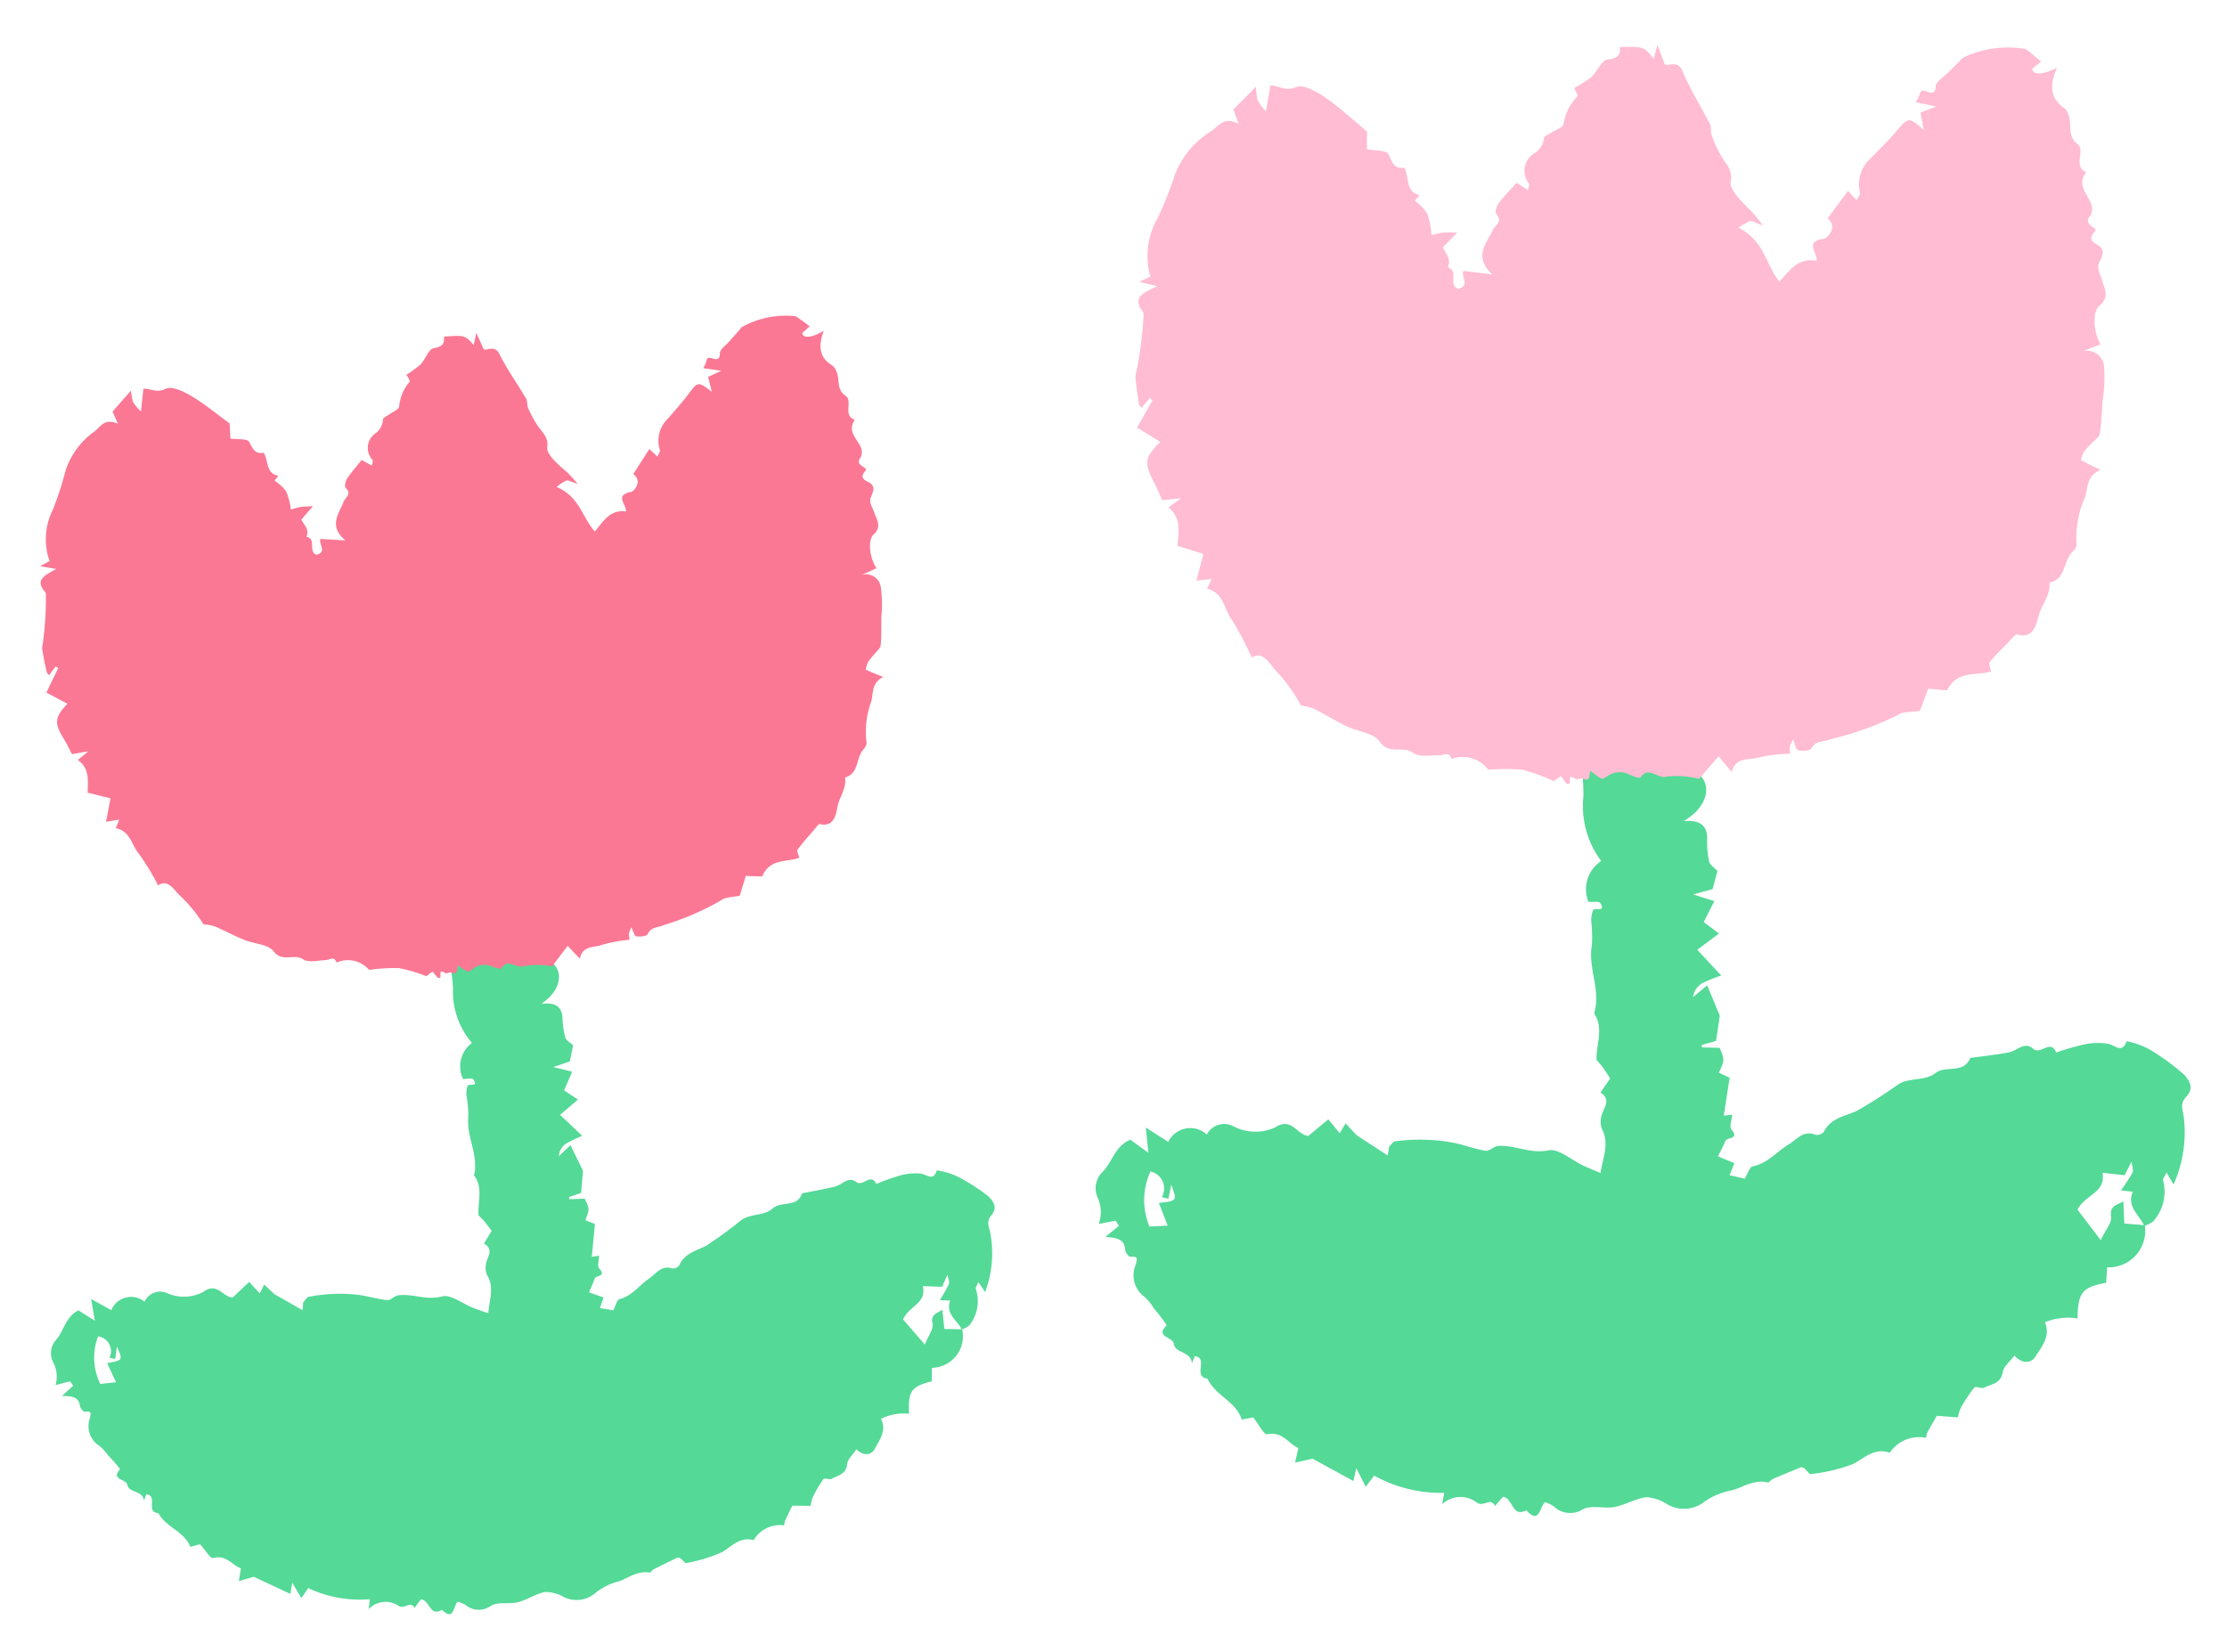
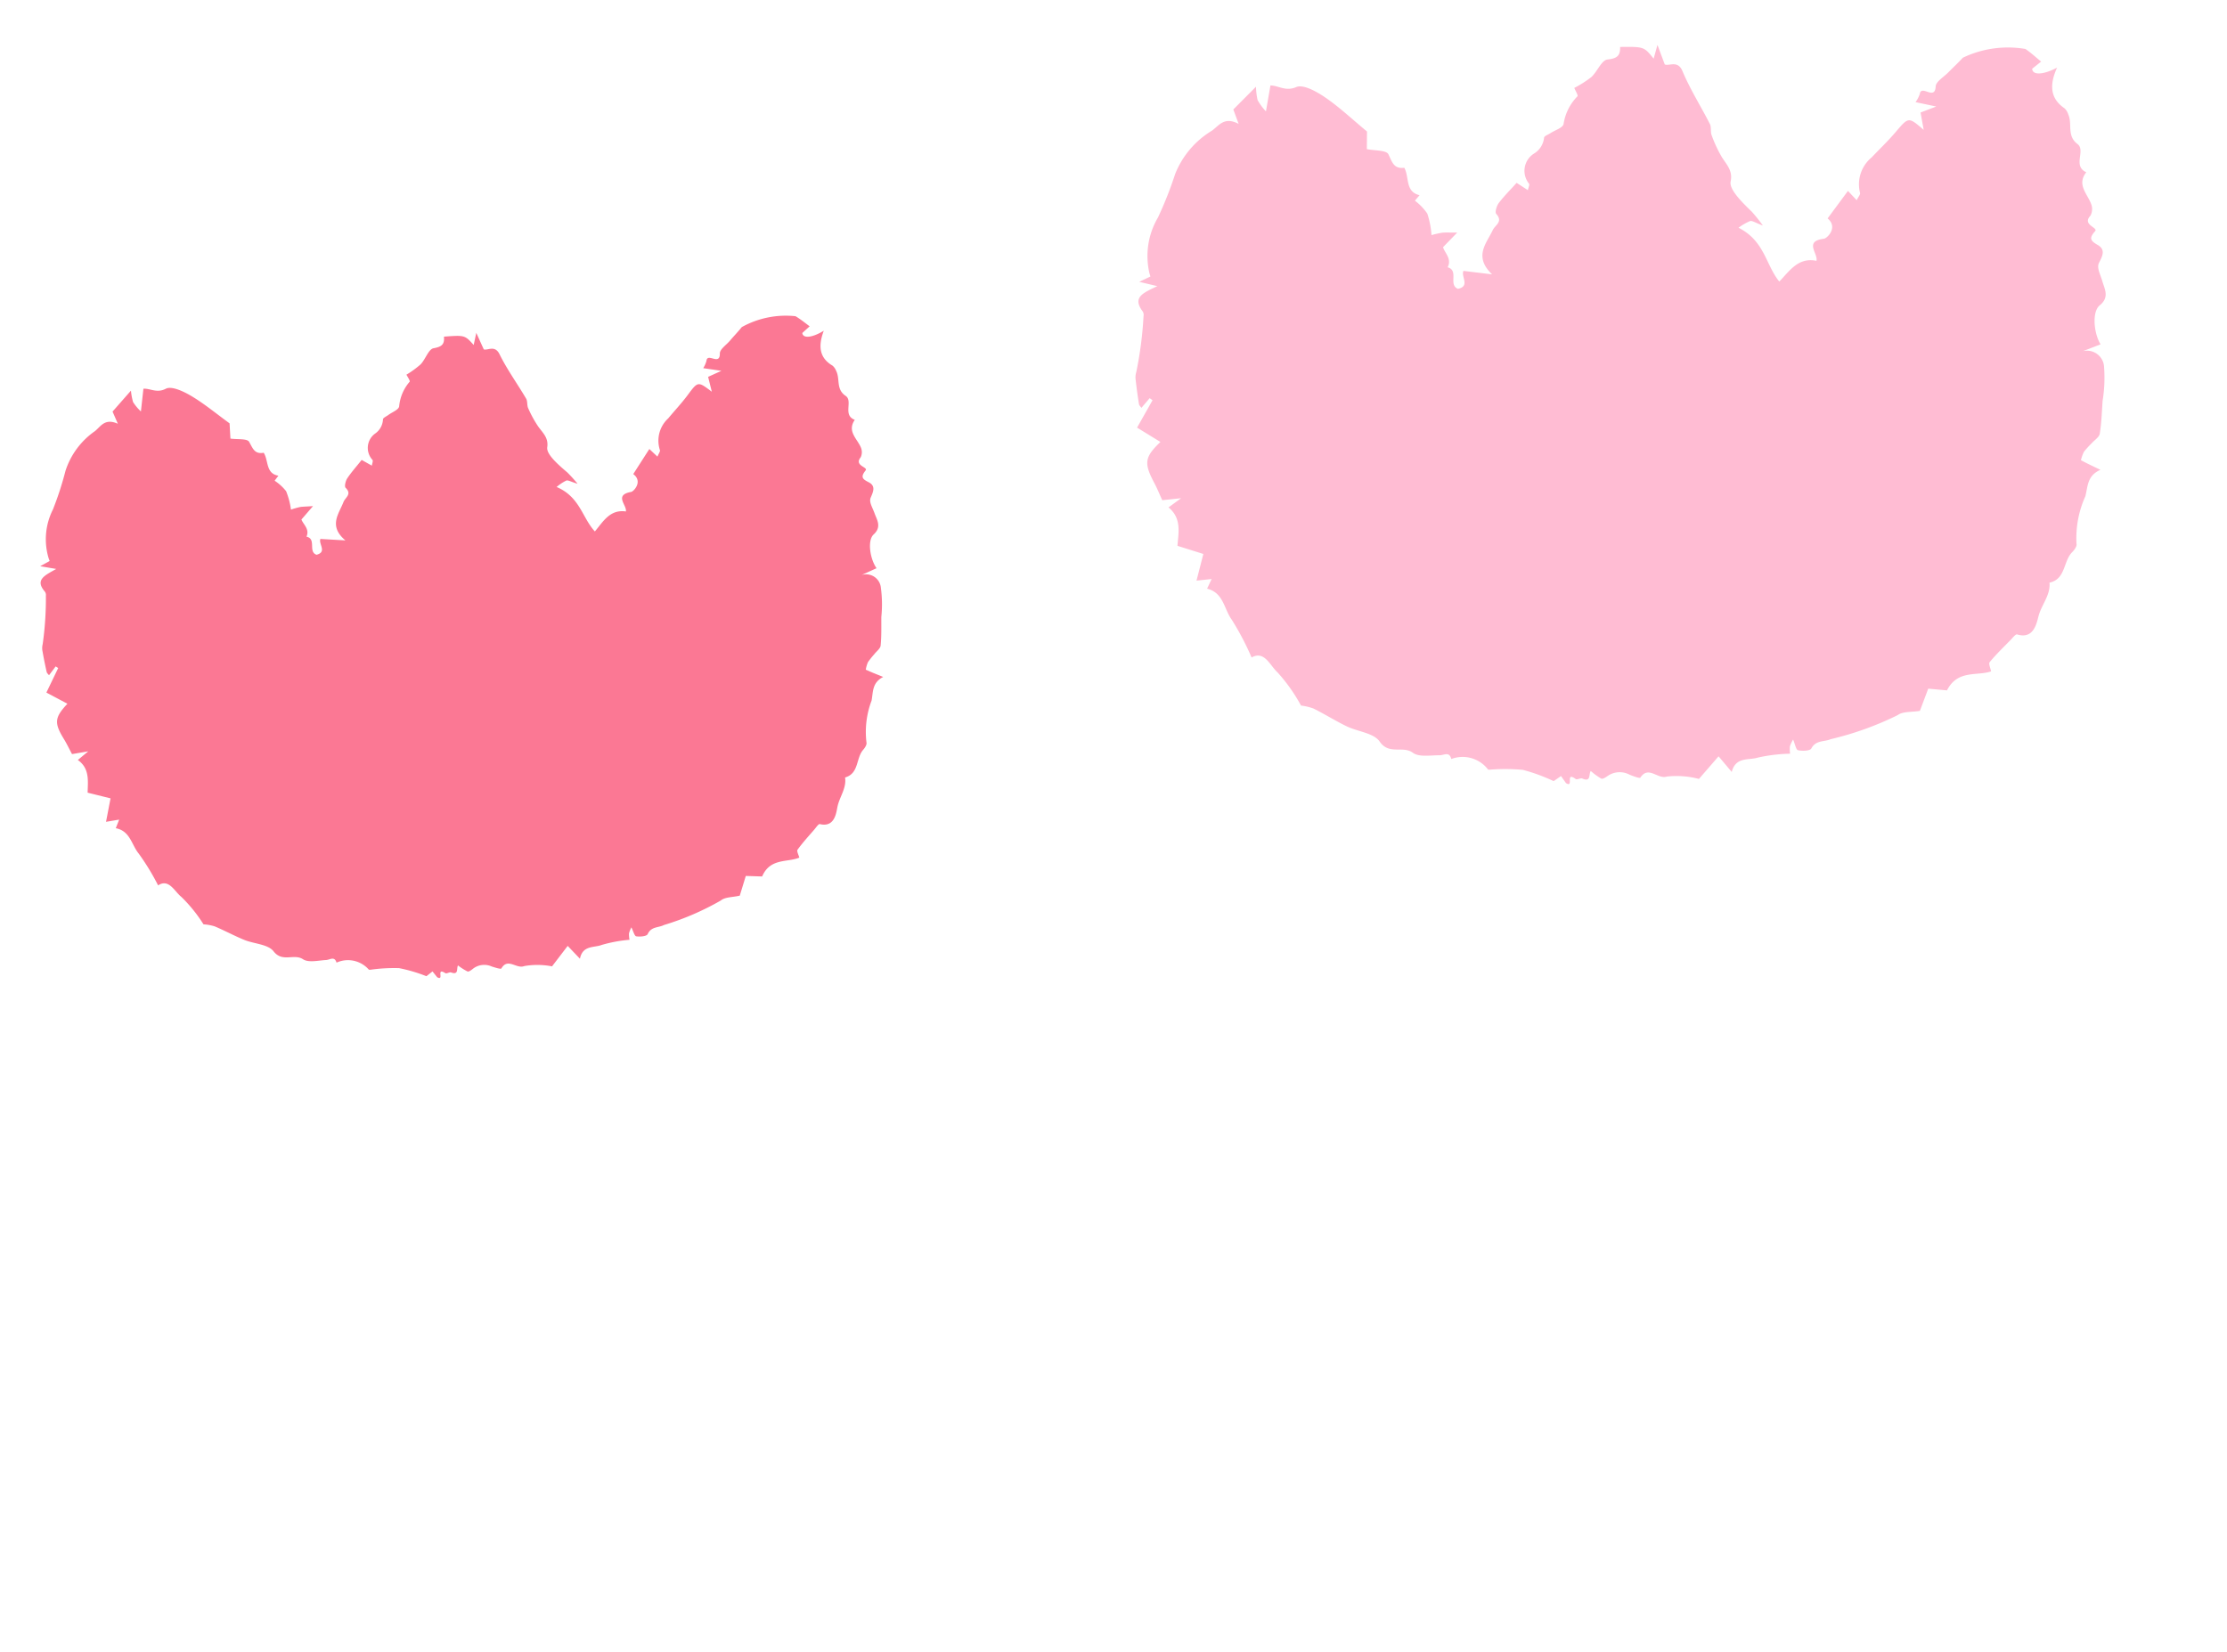
<svg xmlns="http://www.w3.org/2000/svg" width="85.402" height="63.376">
  <g data-name="グループ 29485">
-     <path data-name="パス 215754" d="M53.25 44.007c.086-.08.163-.219.258-.229a7.06 7.06 0 0 1 2.213.053c.42.083.824.241 1.245.31.145.024.314-.167.479-.182.644-.053 1.231.314 1.935.166.388-.08.887.377 1.337.587.197.092.4.17.661.282.092-.613.349-1.127.053-1.69a.8.8 0 0 1-.025-.468c.053-.313.426-.63-.03-.927l.372-.543c-.111-.167-.194-.302-.287-.43-.075-.102-.163-.194-.237-.282-.016-.602.29-1.21-.092-1.78.274-.886-.25-1.745-.084-2.635a5.778 5.778 0 0 0-.03-.938c.002-.149.049-.407.116-.422.169-.035.423.079.232-.243-.043-.071-.272-.03-.453-.044a1.295 1.295 0 0 1 .492-1.566 3.502 3.502 0 0 1-.682-2.488 7.123 7.123 0 0 0-.257-1.961c-.03-.216-.101-.535.007-.637a.64.64 0 0 0-.007-.87c-.39-.475-.122-.813.1-1.207-.293-.445-.793-.847-.481-1.484.127-.263.481-.303.876-.155l.365-.874.456.51c.528-.057 1.008-.123 1.493-.147a.765.765 0 0 1 .407.182c.234.163.426.417.682.512.562.209.42.51.21.883-.064.113-.113.355-.058.396.548.424.278.927.097 1.357-.214.509.149.942.089 1.427-.012.09.414.236.641.359a.714.714 0 0 0-.137.92c.452.472.21 1.256-.64 1.746.617-.045.916.155.901.699a3.587 3.587 0 0 0 .077.861c.026.12.184.212.318.355l-.189.697-.744.202.814.256-.409.803.585.441-.831.624.464.498.454.489a5.533 5.533 0 0 0-.734.298.727.727 0 0 0-.346.53l.543-.452.482 1.165-.143.97-.545.15.004.096.68.016c.192.465.192.465-.03.954l.412.193-.225 1.454.323-.034c-.017.203-.116.464-.03.564.325.384-.166.29-.227.437-.08.2-.19.392-.289.594l.632.265-.188.46.582.131c.116-.187.19-.451.31-.474.574-.11.914-.561 1.37-.835.306-.182.57-.563 1.034-.372a.35.35 0 0 0 .32-.118c.262-.52.796-.594 1.248-.791a18.226 18.226 0 0 0 1.624-1.038c.466-.266.995-.105 1.403-.42s1.084.05 1.339-.582c.496-.068.985-.122 1.472-.21.316-.056.612-.435.938-.146.29.258.678-.383.885.147a10.749 10.749 0 0 1 1.074-.308 2.478 2.478 0 0 1 .92-.026c.271.055.532.395.71-.1a3.079 3.079 0 0 1 .944.355 8.99 8.99 0 0 1 1.274.942c.272.317.321.561.07.83-.211.224-.173.406-.113.68a4.855 4.855 0 0 1-.377 2.69l-.268-.46c-.066.141-.147.229-.134.3a1.7 1.7 0 0 1-.383 1.58 1.135 1.135 0 0 1-.335.167c-.198-.428-.69-.738-.44-1.309l-.457-.052a7.154 7.154 0 0 0 .443-.679c.046-.088-.015-.231-.035-.422l-.27.52-.845-.093c.133.779-.67.83-.958 1.414l.89 1.169c.183-.392.432-.67.397-.903-.07-.446.255-.443.47-.588l.038.853.784.064a1.4 1.4 0 0 1-1.444 1.617l-.038.593c-.921.173-1.081.365-1.096 1.37a2.28 2.28 0 0 0-1.251.145c.23.536-.13.942-.37 1.326-.155.25-.52.278-.798-.05-.171.229-.414.415-.45.636-.074.448-.44.461-.721.598-.096.047-.316-.068-.364-.01a5.794 5.794 0 0 0-.522.776 1.67 1.67 0 0 0-.112.37l-.81-.058c-.125.221-.256.438-.37.66a.7.7 0 0 0-.038.186 1.344 1.344 0 0 0-1.392.568c-.585-.2-.952.19-1.415.436a6.587 6.587 0 0 1-1.653.388l-.21-.23c-.061-.02-.1-.046-.122-.037-.363.146-.726.294-1.087.45-.074.032-.147.15-.198.137-.502-.127-.911.161-1.35.295a2.662 2.662 0 0 0-1.139.487 1.262 1.262 0 0 1-1.374.045 1.62 1.62 0 0 0-.794-.263c-.416.053-.805.298-1.223.376-.394.074-.872-.085-1.198.081a.9.9 0 0 1-1.128-.11 1.47 1.47 0 0 0-.33-.157c-.223.192-.21.872-.72.31-.562.296-.488-.45-.894-.519l-.308.357c-.158-.357-.445.06-.699-.136a1.029 1.029 0 0 0-1.327.067l.08-.437a5.283 5.283 0 0 1-2.685-.66l-.325.426-.362-.71-.112.49-1.566-.856-.67.151.128-.562c-.365-.135-.596-.655-1.205-.525-.107.024-.301-.357-.53-.648l-.439.085c-.21-.696-1.01-.914-1.312-1.572-.59-.078.06-.795-.486-.86l-.113.272c-.022-.456-.653-.388-.688-.74-.029-.276-.744-.263-.277-.719a5.84 5.84 0 0 0-.485-.636 2.02 2.02 0 0 0-.356-.445 1.024 1.024 0 0 1-.353-1.233c.073-.262.093-.331-.204-.314-.063.007-.19-.175-.196-.275-.027-.428-.361-.447-.756-.489l.517-.42-.122-.2-.651.125a1.355 1.355 0 0 0-.048-1.019.872.872 0 0 1 .205-.987c.363-.373.468-.984 1.054-1.224l.693.502-.102-.97.863.55a.94.94 0 0 1 1.479-.282.75.75 0 0 1 1.015-.317 1.828 1.828 0 0 0 1.6.047c.637-.42.847.29 1.277.325l.767-.636.439.53.223-.375.421.452 1.197.779.048-.331m8.062-19.232a6.582 6.582 0 0 0 .289 1.037.612.612 0 0 0 .496.234 5.803 5.803 0 0 0 .965-.202l-.297.675.728-.32-.417-.79-1.764-.629M44.116 44.94a2.637 2.637 0 0 0-.036 2.107l.7-.034-.34-.87c.707-.08.707-.08.476-.698l-.108.538-.254-.068a.66.66 0 0 0-.438-.976" fill="#54d997" />
    <path data-name="パス 215755" d="M65.157 29.88a3.388 3.388 0 0 0-1.234-.093c-.358.118-.703-.434-1.018.042-.025.038-.278-.059-.415-.114a.807.807 0 0 0-.835.047c-.074.054-.194.131-.248.105a2.501 2.501 0 0 1-.403-.293c-.088.12.02.44-.322.29-.07-.03-.204.056-.257.018-.42-.308-.052.357-.372.156l-.191-.27-.281.195a6.932 6.932 0 0 0-1.183-.433 7.404 7.404 0 0 0-1.25-.008c-.031.004-.073.008-.09-.013a1.224 1.224 0 0 0-1.403-.394c-.074-.303-.279-.142-.455-.144-.344-.002-.78.078-1.016-.094-.389-.29-.913.097-1.276-.432-.225-.33-.845-.38-1.27-.587s-.834-.464-1.262-.677a2.101 2.101 0 0 0-.484-.117 6.558 6.558 0 0 0-.9-1.272c-.288-.258-.502-.852-.995-.572a10.577 10.577 0 0 0-.764-1.454c-.294-.4-.31-1.03-.943-1.185l.174-.37-.58.061.263-1.023-.993-.312c.035-.491.173-1.054-.344-1.473l.484-.353-.723.076c-.115-.251-.2-.464-.307-.664-.404-.762-.37-.99.237-1.57l-.896-.55.593-1.05-.109-.08-.318.372c-.032-.05-.085-.092-.094-.15a18.687 18.687 0 0 1-.124-.909.692.692 0 0 1 .023-.32 14.4 14.4 0 0 0 .277-2.142.245.245 0 0 0-.036-.183c-.41-.547.034-.708.565-.965l-.695-.165.43-.204c-.009-.033-.025-.08-.038-.127a2.912 2.912 0 0 1 .327-2.137 14.39 14.39 0 0 0 .66-1.67 3.415 3.415 0 0 1 1.41-1.661c.272-.193.466-.553 1.024-.26l-.204-.553.869-.873a2.693 2.693 0 0 0 .062.514 2.201 2.201 0 0 0 .32.433l.173-.995c.309.001.577.24.989.062.262-.116.774.168 1.097.388.547.371 1.034.834 1.616 1.316l-.006.676c.296.061.744.037.826.195.145.295.2.57.611.521.2.36.024.918.585 1.051l-.179.21a2.178 2.178 0 0 1 .476.495 3.402 3.402 0 0 1 .161.826 4.015 4.015 0 0 1 .403-.091c.127-.014.255-.005.584-.007l-.544.561c.057.211.349.45.175.771.446.125.015.67.395.827.48-.098.11-.47.213-.688l1.098.133c-.72-.686-.212-1.192.023-1.693.098-.211.41-.32.135-.628-.056-.062.015-.303.095-.412.198-.262.435-.496.687-.777l.432.28c.018-.102.078-.209.043-.249a.782.782 0 0 1 .185-1.15.81.81 0 0 0 .393-.613c.003-.061.153-.117.238-.17.178-.12.482-.206.51-.357a1.922 1.922 0 0 1 .533-1.062c.033-.03-.083-.221-.123-.32a4.212 4.212 0 0 0 .653-.415c.23-.21.39-.645.617-.675.373-.039.497-.145.488-.482.918-.01.918-.01 1.286.45l.146-.528.28.749c.168.072.5-.176.68.257.293.7.705 1.347 1.05 2.026.063.123.016.3.067.43a5.049 5.049 0 0 0 .39.838c.182.292.428.52.34.935-.058.268.299.673.812 1.163a6.594 6.594 0 0 1 .424.53c-.29-.106-.405-.194-.49-.171a2.066 2.066 0 0 0-.444.256c1.005.506 1.04 1.423 1.563 2.064.386-.396.723-.941 1.425-.795.071-.28-.492-.753.287-.847.115-.012.558-.431.141-.78l.78-1.055.335.357c.056-.12.147-.216.128-.283a1.337 1.337 0 0 1 .447-1.36c.304-.322.626-.626.911-.962.506-.594.497-.601 1.084-.093l-.121-.666.604-.23-.796-.168a1.15 1.15 0 0 0 .162-.312c.06-.38.582.27.61-.29.01-.188.313-.364.486-.541s.379-.368.558-.562a4.007 4.007 0 0 1 2.397-.335c.211.142.399.319.603.484l-.343.275c.011.254.421.24.954-.043-.291.646-.279 1.177.29 1.563a.567.567 0 0 1 .143.241c.16.357-.068.812.35 1.126.327.246-.2.845.338 1.083-.374.474.038.82.185 1.215a.536.536 0 0 1-.027.453c-.334.354.31.45.18.593-.257.286-.161.377.11.534.302.18.166.431.042.674-.1.197.045.43.13.726.078.276.28.6-.105.91-.302.244-.23 1.068.032 1.496l-.684.264a.657.657 0 0 1 .82.627 5.48 5.48 0 0 1-.057 1.273c-.03.421-.042.847-.109 1.263-.021.132-.194.24-.3.357a4.244 4.244 0 0 0-.305.334 1.44 1.44 0 0 0-.117.328c.106.053.205.106.307.156l.44.212c-.507.222-.479.623-.576 1.01a3.911 3.911 0 0 0-.341 1.836c.02.09-.085.231-.168.314-.345.35-.242 1.032-.868 1.168.044.485-.313.851-.423 1.295-.072.265-.184.887-.82.69-.058-.018-.18.145-.264.229-.268.274-.546.54-.787.835-.05.062.033.232.053.354-.537.188-1.284-.073-1.69.729l-.719-.066-.32.852c-.316.054-.652.015-.848.161a12.014 12.014 0 0 1-2.573.925c-.249.11-.567.027-.743.357-.05.093-.345.103-.51.066-.079-.018-.112-.233-.188-.408a1.213 1.213 0 0 0-.123.26 1.327 1.327 0 0 0 .007.282 6.176 6.176 0 0 0-1.239.15c-.34.11-.843-.048-.999.55l-.505-.6-.749.864" fill="#ffbcd3" />
-     <path data-name="パス 215756" d="M11.627 49.959c.07-.074.13-.2.211-.214a6.13 6.13 0 0 1 1.92-.074c.367.049.727.164 1.096.2.127.013.263-.162.405-.182.556-.082 1.084.205 1.686.04.332-.092.79.277 1.191.435.175.07.355.127.588.21.044-.534.24-.996-.047-1.468a.69.69 0 0 1-.042-.403c.03-.275.335-.569-.076-.802l.293-.488c-.105-.139-.185-.251-.272-.357-.07-.084-.152-.16-.226-.231-.047-.523.19-1.066-.176-1.538.19-.783-.312-1.5-.216-2.28a5.013 5.013 0 0 0-.077-.81c-.006-.13.02-.357.077-.373.145-.04.372.045.188-.221-.04-.06-.237-.012-.394-.014a1.125 1.125 0 0 1 .341-1.384 3.042 3.042 0 0 1-.726-2.119 6.178 6.178 0 0 0-.33-1.685c-.037-.185-.116-.458-.028-.553a.555.555 0 0 0-.053-.754c-.364-.39-.15-.697.022-1.052-.279-.373-.732-.691-.498-1.255.097-.235.402-.289.751-.18l.268-.777.423.417c.455-.078.868-.161 1.286-.209a.665.665 0 0 1 .363.136 3.126 3.126 0 0 0 .618.407c.498.148.392.42.23.752-.049.106-.08.31-.03.347.495.339.291.788.157 1.171-.153.452.18.808.155 1.231-.005.08.37.182.576.277a.62.62 0 0 0-.07.803c.415.385.252 1.08-.459 1.548.533-.072.802.086.819.557a3.14 3.14 0 0 0 .113.741c.03.103.171.173.294.29l-.125.617-.634.216.723.177-.31.718.532.352-.687.586.43.406.419.4a4.775 4.775 0 0 0-.619.297.631.631 0 0 0-.275.48l.445-.421.48.983-.071.848-.464.16.009.083.59-.023c.191.393.191.393.026.829l.367.144-.12 1.261.278-.047c-.003.18-.075.41.004.49.303.316-.127.261-.172.392-.062.178-.143.35-.218.526l.558.196-.138.408.512.083c.09-.168.14-.4.242-.428.49-.126.761-.536 1.142-.798.255-.174.464-.515.876-.379a.3.3 0 0 0 .271-.119c.198-.464.658-.557 1.038-.754a15.825 15.825 0 0 0 1.35-.988c.39-.256.86-.143 1.194-.44s.942-.016 1.128-.578c.422-.085.846-.158 1.264-.26.271-.066.507-.411.806-.178.265.207.564-.37.773.078a9.278 9.278 0 0 1 .913-.325 2.15 2.15 0 0 1 .797-.072c.237.034.48.314.61-.125a2.67 2.67 0 0 1 .837.257 7.794 7.794 0 0 1 1.155.748c.253.259.308.47.106.715-.171.208-.128.36-.062.595a4.216 4.216 0 0 1-.18 2.353l-.257-.385c-.05.127-.114.207-.1.268a1.479 1.479 0 0 1-.247 1.391.99.99 0 0 1-.284.163c-.195-.36-.638-.602-.452-1.11l-.398-.017a6.175 6.175 0 0 0 .347-.612c.035-.079-.02-.199-.053-.363l-.206.464-.74-.026c.158.668-.535.755-.755 1.278l.833.965c.138-.35.339-.603.295-.804-.083-.383.199-.397.376-.535l.078.739.683.012a1.213 1.213 0 0 1-1.164 1.48l.001.515c-.789.199-.917.376-.874 1.246a1.98 1.98 0 0 0-1.077.193c.23.452-.062.823-.248 1.168-.122.227-.435.27-.695 0-.136.208-.336.382-.356.575-.039.393-.357.424-.592.558-.082.047-.278-.041-.316.01a5.05 5.05 0 0 0-.411.702 1.45 1.45 0 0 0-.078.326l-.705-.006c-.095.199-.193.394-.283.593a.608.608 0 0 0-.023.163 1.167 1.167 0 0 0-1.176.568c-.518-.147-.815.215-1.202.454a5.739 5.739 0 0 1-1.411.425l-.195-.188c-.055-.014-.088-.035-.104-.026-.307.146-.613.294-.917.45-.062.03-.12.136-.164.128-.442-.082-.785.19-1.154.33a2.314 2.314 0 0 0-.96.483 1.1 1.1 0 0 1-1.188.115 1.407 1.407 0 0 0-.702-.185c-.358.068-.682.301-1.039.392-.337.086-.76-.026-1.035.135a.785.785 0 0 1-.983-.035 1.284 1.284 0 0 0-.294-.118c-.182.179-.137.767-.607.309-.473.286-.448-.363-.803-.401l-.247.328c-.156-.3-.381.077-.612-.08a.893.893 0 0 0-1.146.13l.046-.384a4.586 4.586 0 0 1-2.365-.426l-.261.387-.352-.595-.071.432-1.403-.657-.573.167.081-.494c-.324-.097-.552-.536-1.073-.39-.092.027-.28-.293-.495-.53l-.376.097c-.22-.591-.926-.737-1.222-1.291-.515-.035.01-.693-.468-.718l-.083.24c-.042-.397-.587-.3-.636-.602-.04-.239-.659-.188-.281-.607a5.046 5.046 0 0 0-.458-.525 1.743 1.743 0 0 0-.333-.367.89.89 0 0 1-.372-1.05c.05-.23.063-.29-.193-.26-.054.006-.173-.141-.185-.227-.047-.37-.34-.367-.685-.382l.426-.392-.118-.168-.558.146a1.177 1.177 0 0 0-.093-.88.757.757 0 0 1 .125-.867c.292-.343.352-.877.847-1.119l.628.398-.142-.835.775.43a.817.817 0 0 1 1.274-.326.651.651 0 0 1 .861-.329 1.587 1.587 0 0 0 1.39-.046c.53-.398.749.207 1.129.212l.63-.593.408.437.172-.337.39.368 1.08.612.023-.29m5.957-17.116a5.689 5.689 0 0 0 .306.884.531.531 0 0 0 .442.176 5.035 5.035 0 0 0 .825-.232l-.22.602.613-.317-.405-.662-1.562-.45M3.763 51.258a2.29 2.29 0 0 0 .082 1.828l.606-.064-.342-.735c.608-.108.608-.108.374-.632l-.064.473-.223-.045a.573.573 0 0 0-.433-.822" fill="#54d997" />
    <path data-name="パス 215757" d="M21.18 37.07a2.944 2.944 0 0 0-1.074-.013c-.304.122-.633-.335-.88.093-.019.034-.244-.037-.367-.076a.7.7 0 0 0-.72.085c-.061.05-.161.124-.21.105a2.178 2.178 0 0 1-.365-.231c-.067.107.04.38-.263.269-.063-.023-.174.058-.221.028-.38-.243-.026.313-.314.156l-.18-.224-.234.184a6.025 6.025 0 0 0-1.048-.31 6.415 6.415 0 0 0-1.084.06c-.027.003-.063.007-.079-.006a1.062 1.062 0 0 0-1.235-.265c-.08-.26-.25-.109-.402-.1-.3.017-.672.11-.884-.03-.353-.23-.785.137-1.13-.305-.212-.273-.75-.284-1.13-.44s-.748-.357-1.13-.517a1.821 1.821 0 0 0-.426-.077 5.696 5.696 0 0 0-.849-1.052c-.263-.208-.478-.716-.892-.442a9.155 9.155 0 0 0-.742-1.218c-.275-.331-.326-.871-.881-.975l.13-.33-.504.085.173-.9-.878-.218c.005-.427.093-.922-.376-1.254l.4-.332-.623.106c-.113-.211-.198-.39-.3-.559-.392-.637-.375-.838.124-1.373l-.807-.428.453-.941-.097-.062-.255.338c-.032-.041-.08-.079-.09-.125a15.18 15.18 0 0 1-.157-.781.6.6 0 0 1 .003-.28 12.5 12.5 0 0 0 .124-1.868.212.212 0 0 0-.042-.156c-.386-.452-.008-.615.438-.867l-.615-.105.363-.2a3.972 3.972 0 0 1-.04-.108 2.53 2.53 0 0 1 .167-1.87 12.482 12.482 0 0 0 .481-1.482 2.964 2.964 0 0 1 1.131-1.523c.225-.182.375-.504.876-.282l-.203-.467.706-.803a2.348 2.348 0 0 0 .082.441 1.923 1.923 0 0 0 .3.358l.096-.873c.268-.015.513.182.86.001.221-.115.68.103.972.276.495.293.942.666 1.472 1.052l.033.585c.26.037.646-.008.717.125.142.248.205.482.559.418.192.3.07.798.563.88l-.144.192a1.89 1.89 0 0 1 .44.402 2.952 2.952 0 0 1 .186.707 3.487 3.487 0 0 1 .338-.097c.109-.02.22-.017.507-.037l-.443.513c.061.18.326.368.193.659.394.084.05.579.387.694.411-.11.07-.41.147-.607l.959.056c-.662-.555-.248-1.021-.076-1.467.073-.189.338-.3.083-.552-.051-.05-.002-.263.063-.36.157-.238.354-.454.553-.708l.391.22c.011-.086.055-.181.025-.22a.678.678 0 0 1 .095-1.007.7.7 0 0 0 .307-.551c-.001-.053.127-.11.196-.16.148-.112.402-.203.424-.334a1.67 1.67 0 0 1 .403-.948c.027-.028-.084-.193-.124-.27a3.65 3.65 0 0 0 .544-.396c.188-.195.303-.584.497-.618.32-.057.423-.152.398-.445.799-.059.799-.059 1.14.32l.1-.465.287.633c.149.053.424-.18.604.186.29.59.683 1.13 1.02 1.703.06.104.027.258.08.37a4.402 4.402 0 0 0 .386.704c.173.242.398.427.344.792-.035.235.296.567.767.963a5.687 5.687 0 0 1 .396.437c-.255-.074-.36-.147-.434-.122a1.8 1.8 0 0 0-.37.246c.899.383.978 1.177 1.467 1.705.312-.365.574-.856 1.19-.766.045-.246-.47-.628.202-.75.099-.017.46-.403.08-.684l.617-.962.31.292c.042-.105.115-.197.095-.253a1.16 1.16 0 0 1 .319-1.214c.245-.294.508-.576.738-.882.405-.546.398-.545.934-.14l-.142-.57.51-.232-.698-.102a1 1 0 0 0 .124-.279c.035-.333.519.203.514-.284-.002-.164.252-.329.392-.496s.308-.339.449-.516a3.48 3.48 0 0 1 2.06-.418c.19.112.362.254.543.388l-.282.256c.024.219.378.186.824-.087-.217.576-.181 1.036.336 1.34a.493.493 0 0 1 .138.2c.158.302-.015.707.363.958.295.197-.127.744.352.92-.298.434.075.708.226 1.043a.465.465 0 0 1 .001.393c-.267.33.292.372.188.504-.208.262-.116.335.123.457.272.14.168.365.074.582-.077.176.063.37.152.622.084.235.275.505-.04.795-.25.227-.142.937.11 1.296l-.577.262a.57.57 0 0 1 .745.5 4.748 4.748 0 0 1 .016 1.104c-.003.368.01.737-.027 1.1-.01.116-.155.218-.24.328a3.646 3.646 0 0 0-.246.308 1.25 1.25 0 0 0-.084.29c.093.04.183.081.274.119s.201.08.394.16c-.427.22-.382.565-.445.906a3.39 3.39 0 0 0-.196 1.609c.021.077-.062.208-.128.281-.28.321-.154.907-.693 1.06.064.418-.223.754-.296 1.144-.045.233-.112.78-.673.644-.051-.013-.147.136-.216.216-.217.25-.443.497-.637.766-.04.056.04.197.067.304-.456.193-1.118.006-1.425.723l-.627-.02-.231.756c-.272.064-.564.049-.727.186a10.448 10.448 0 0 1-2.18.94c-.21.11-.49.052-.625.35-.037.083-.29.107-.437.084-.07-.01-.112-.196-.187-.344a1.044 1.044 0 0 0-.092.232 1.149 1.149 0 0 0 .02.245 5.359 5.359 0 0 0-1.065.197c-.29.114-.733.004-.836.53l-.47-.493-.603.789" fill="#fb7894" />
  </g>
</svg>